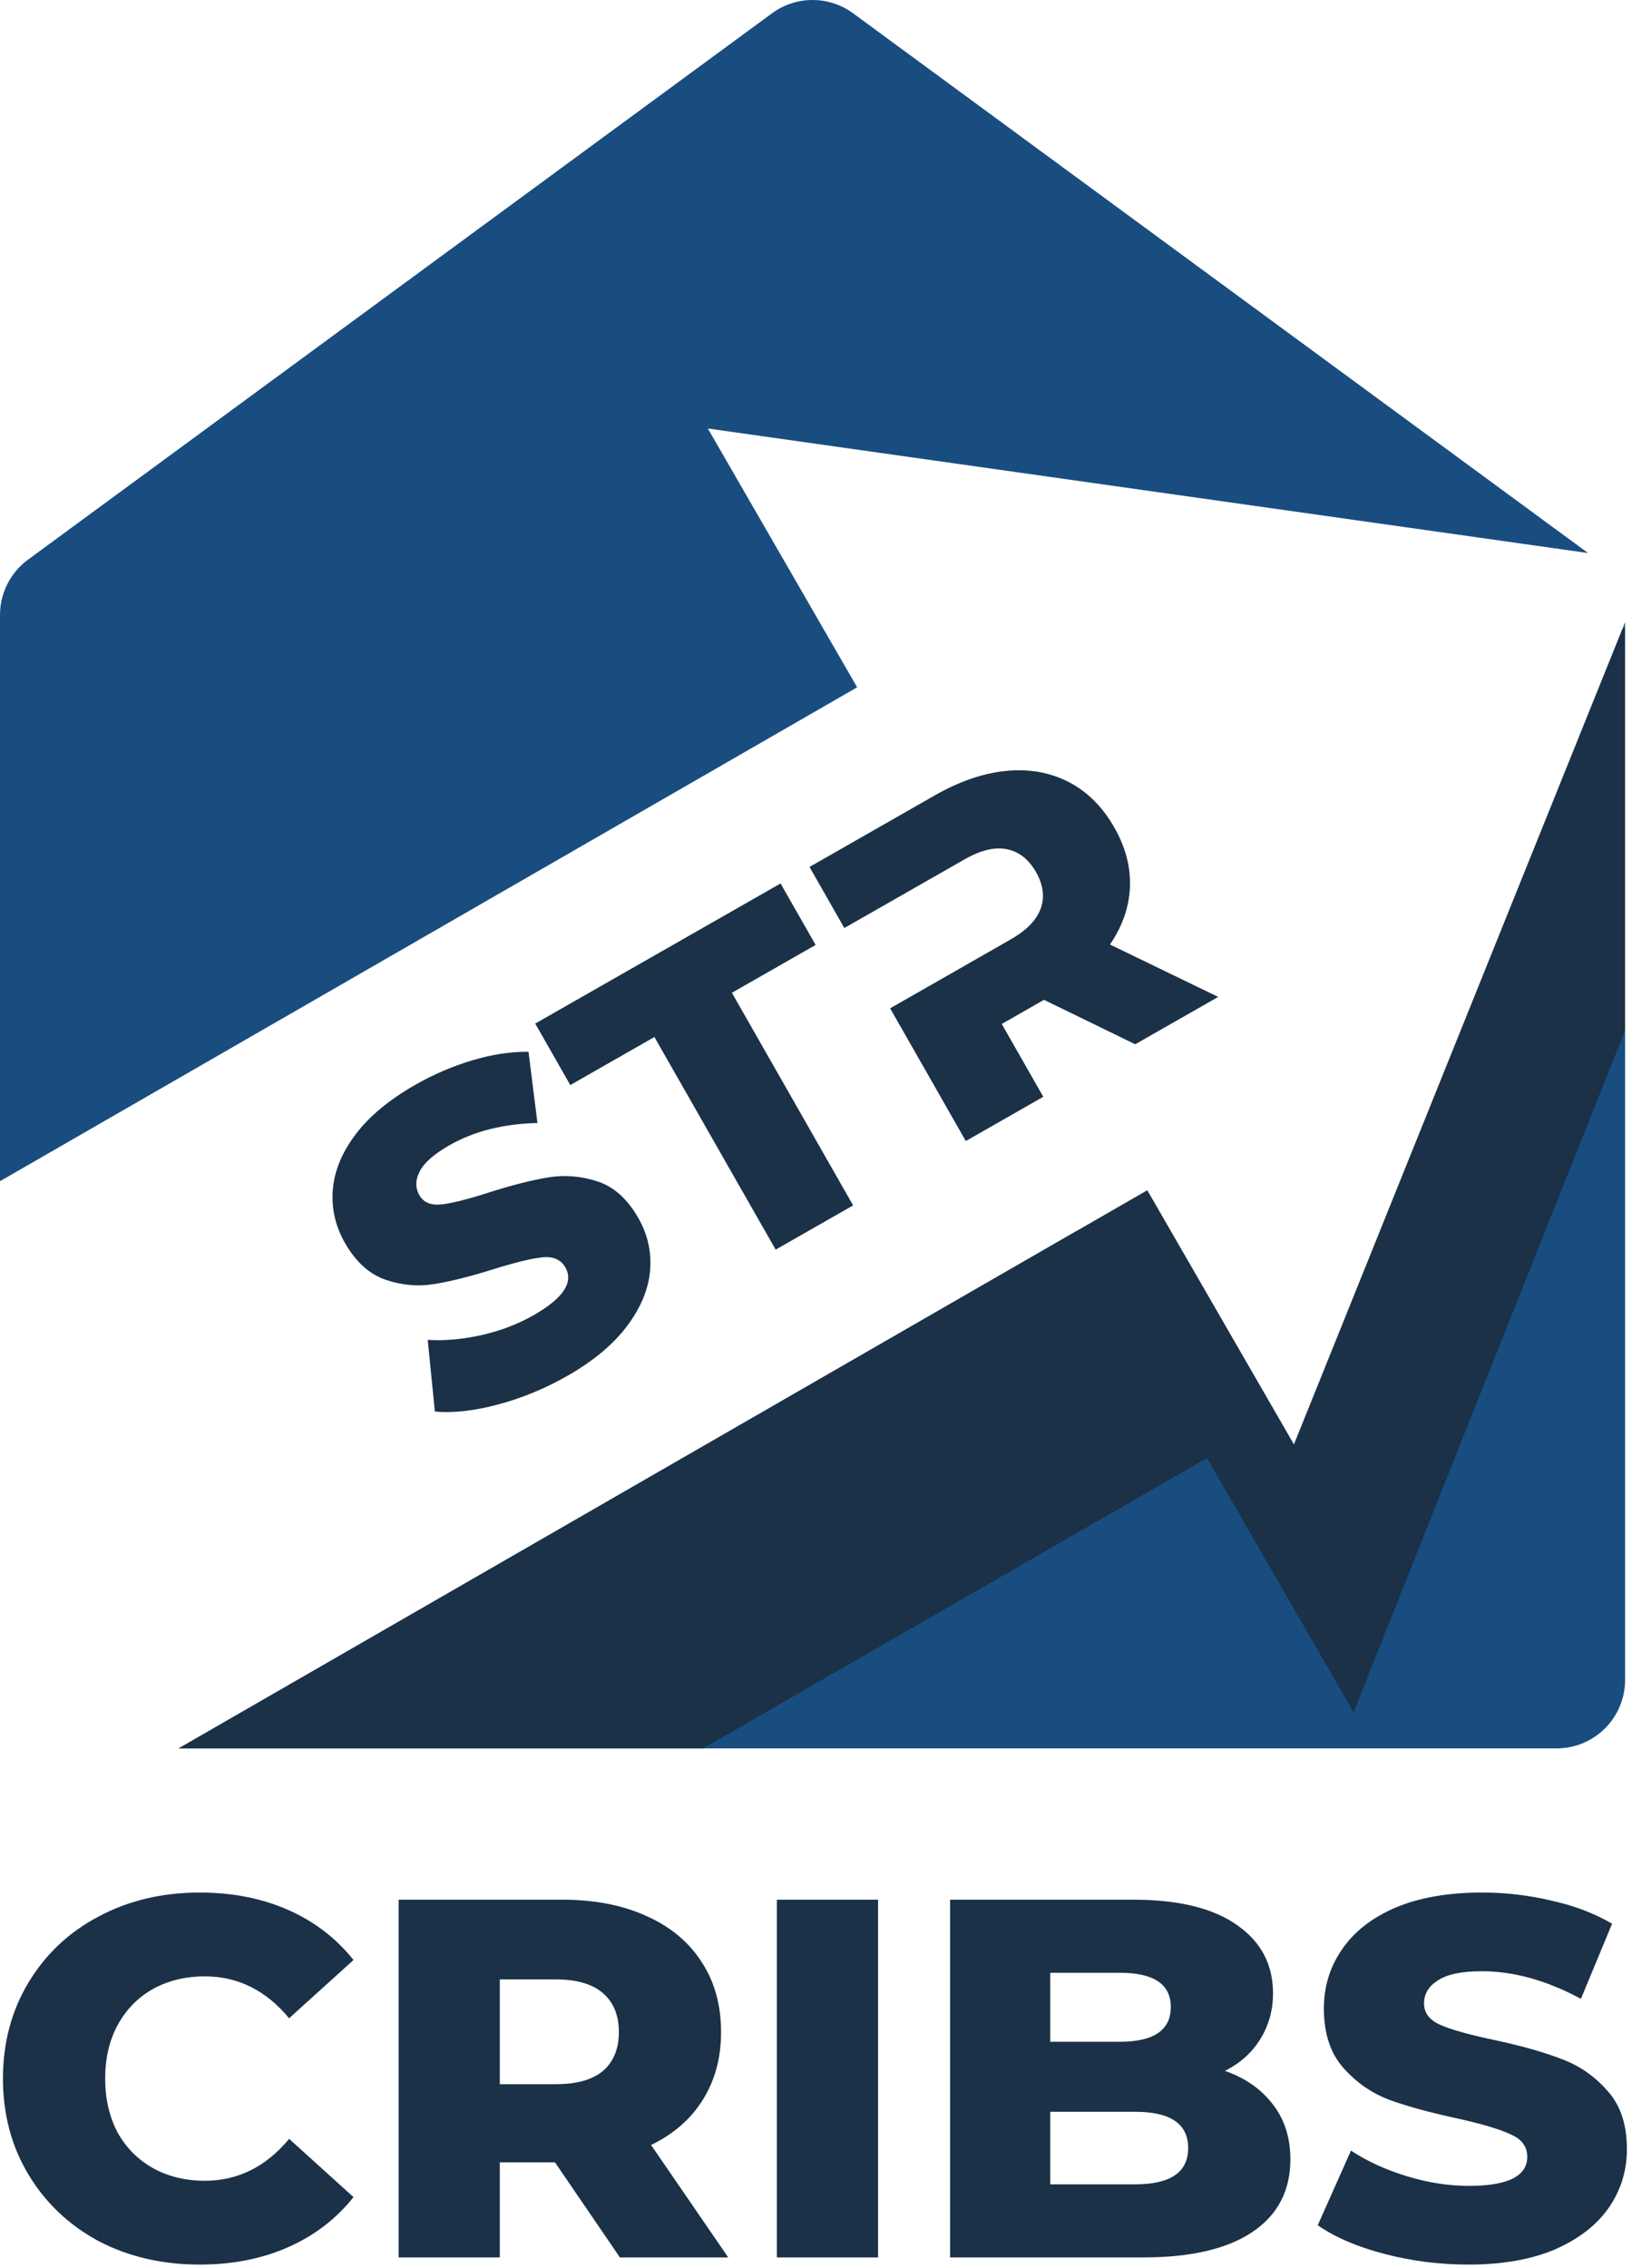
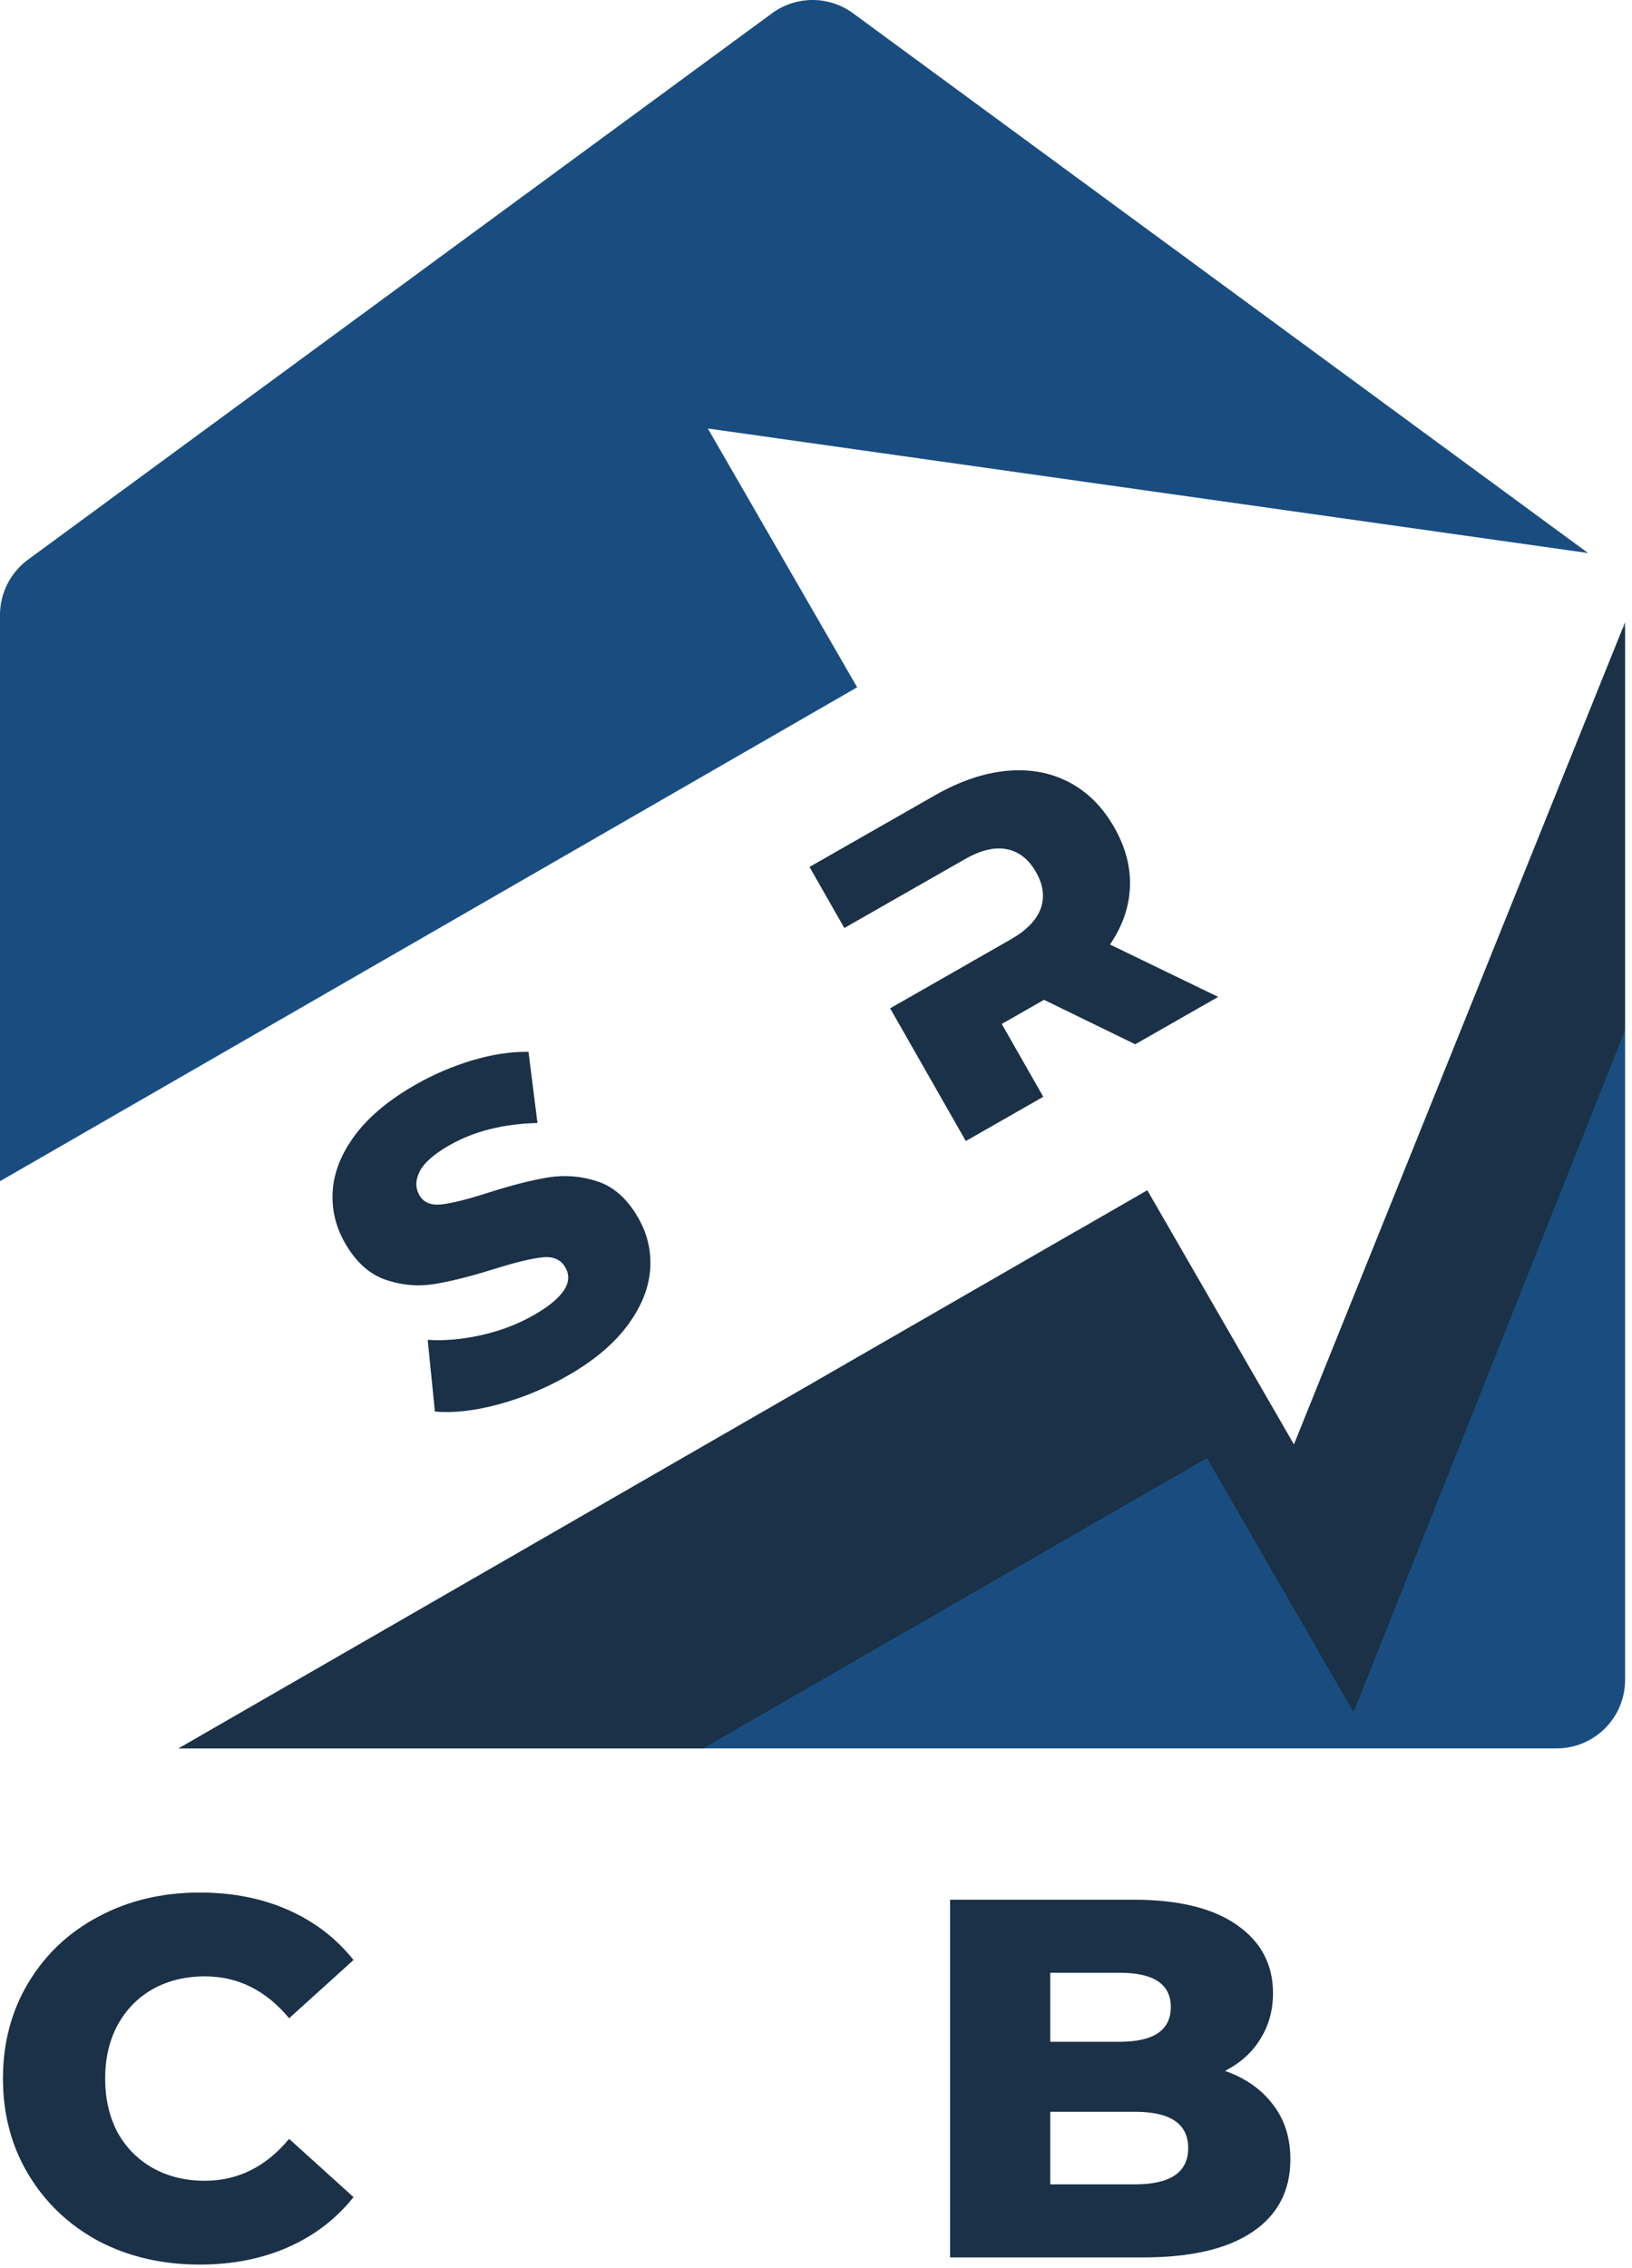
<svg xmlns="http://www.w3.org/2000/svg" width="303" height="421" viewBox="0 0 303 421" fill="none">
  <path fill-rule="evenodd" clip-rule="evenodd" d="M301.719 311.858C301.719 318.891 296.026 324.588 288.998 324.588C235.707 324.588 33.164 324.588 33.164 324.588L199.793 228.582L251.308 285.911L301.719 191.281V311.858ZM301.231 116.716L301.719 115.501V116.371L301.231 116.716ZM159.139 127.595L0 219.288V114.168C0 110.116 1.929 106.302 5.194 103.905C27.687 87.387 116.757 21.983 143.333 2.467C147.811 -0.822 153.908 -0.822 158.387 2.467C187.996 24.208 294.845 102.672 294.845 102.672L131.418 79.55L159.139 127.595Z" fill="#194D80" />
  <path fill-rule="evenodd" clip-rule="evenodd" d="M224.083 270.685L130.527 324.588H33.164L213.009 220.966L240.234 268.152L301.231 116.716L301.719 116.371V191.281L251.308 317.871L224.083 270.685Z" fill="#1A3147" />
  <path d="M105.362 255.412C101.245 257.761 96.961 259.534 92.506 260.73C88.051 261.923 84.13 262.364 80.74 262.051L79.41 248.743C82.543 248.944 85.871 248.649 89.401 247.855C92.928 247.061 96.144 245.834 99.051 244.175C104.571 241.023 106.544 238.063 104.968 235.302C104.139 233.847 102.738 233.218 100.762 233.414C98.789 233.61 95.837 234.318 91.908 235.534C87.611 236.895 83.911 237.834 80.806 238.356C77.699 238.878 74.632 238.621 71.604 237.587C68.575 236.554 66.053 234.269 64.034 230.732C62.267 227.631 61.517 224.348 61.789 220.882C62.061 217.419 63.464 214 66.002 210.623C68.537 207.249 72.252 204.162 77.145 201.371C80.486 199.463 83.992 197.956 87.667 196.854C91.338 195.753 94.825 195.223 98.123 195.267L99.786 208.483C93.452 208.633 88.007 210.007 83.456 212.605C80.598 214.239 78.757 215.852 77.933 217.445C77.109 219.04 77.084 220.516 77.859 221.875C78.632 223.231 79.987 223.806 81.922 223.6C83.86 223.394 86.756 222.671 90.609 221.435C94.952 220.045 98.664 219.099 101.746 218.59C104.828 218.083 107.89 218.328 110.928 219.323C113.967 220.318 116.494 222.585 118.513 226.122C120.253 229.175 120.983 232.422 120.695 235.862C120.41 239.3 118.994 242.727 116.446 246.142C113.901 249.554 110.206 252.646 105.362 255.412Z" fill="#1A3147" />
-   <path d="M121.499 192.518L105.881 201.437L99.371 190.025L144.921 164.014L151.428 175.427L135.883 184.305L158.392 223.778L144.01 231.992L121.499 192.518Z" fill="#1A3147" />
  <path fill-rule="evenodd" clip-rule="evenodd" d="M156.762 172.284L150.296 160.946L173.54 147.671C178.142 145.042 182.572 143.523 186.834 143.114C191.093 142.706 194.953 143.394 198.408 145.177C201.867 146.961 204.687 149.768 206.871 153.597C208.971 157.279 209.943 160.981 209.785 164.702C209.627 168.422 208.391 171.969 206.08 175.345L226.168 185.073L210.769 193.867L193.831 185.615L185.987 190.096L193.697 203.615L179.314 211.832L165.263 187.193L179.976 178.791L179.973 178.786L187.635 174.409C190.589 172.722 192.451 170.808 193.219 168.666C193.989 166.526 193.697 164.266 192.341 161.892C190.988 159.518 189.186 158.106 186.938 157.653C184.693 157.203 182.091 157.821 179.137 159.508L171.475 163.885L171.144 164.07L156.762 172.284Z" fill="#1A3147" />
-   <path d="M272.644 420.414C267.268 420.414 262.05 419.75 256.99 418.421C251.93 417.093 247.818 415.322 244.656 413.108L250.823 399.257C253.795 401.217 257.243 402.799 261.164 404C265.085 405.202 268.944 405.803 272.739 405.803C279.949 405.803 283.554 404 283.554 400.395C283.554 398.498 282.511 397.106 280.424 396.221C278.4 395.272 275.111 394.292 270.557 393.28C265.56 392.204 261.385 391.066 258.033 389.864C254.681 388.599 251.803 386.607 249.4 383.887C246.996 381.167 245.794 377.499 245.794 372.882C245.794 368.834 246.901 365.197 249.115 361.971C251.329 358.682 254.618 356.089 258.982 354.191C263.409 352.294 268.817 351.345 275.205 351.345C279.57 351.345 283.871 351.851 288.108 352.863C292.346 353.812 296.078 355.235 299.303 357.132L293.516 371.079C287.191 367.664 281.056 365.956 275.111 365.956C271.379 365.956 268.659 366.525 266.951 367.664C265.244 368.739 264.39 370.162 264.39 371.933C264.39 373.704 265.402 375.032 267.426 375.918C269.45 376.803 272.707 377.72 277.198 378.669C282.258 379.744 286.432 380.914 289.721 382.179C293.073 383.381 295.951 385.342 298.355 388.062C300.821 390.718 302.055 394.355 302.055 398.972C302.055 402.957 300.948 406.562 298.734 409.788C296.521 413.013 293.2 415.607 288.772 417.567C284.345 419.465 278.969 420.414 272.644 420.414Z" fill="#1A3147" />
  <path d="M227.431 384.456C231.226 385.785 234.199 387.872 236.349 390.718C238.5 393.501 239.575 396.885 239.575 400.87C239.575 406.689 237.235 411.179 232.554 414.342C227.874 417.504 221.106 419.085 212.251 419.085H176.389V352.673H210.354C218.829 352.673 225.281 354.255 229.708 357.417C234.136 360.516 236.349 364.722 236.349 370.035C236.349 373.198 235.559 376.044 233.977 378.574C232.459 381.041 230.277 383.002 227.431 384.456ZM194.984 366.24V379.049H207.887C214.212 379.049 217.374 376.898 217.374 372.597C217.374 368.359 214.212 366.24 207.887 366.24H194.984ZM210.733 405.518C217.311 405.518 220.6 403.273 220.6 398.782C220.6 394.292 217.311 392.046 210.733 392.046H194.984V405.518H210.733Z" fill="#1A3147" />
-   <path d="M144.239 352.673H163.024V419.085H144.239V352.673Z" fill="#1A3147" />
-   <path d="M103.041 401.439H92.795V419.085H74.01V352.673H104.369C110.378 352.673 115.596 353.685 120.024 355.709C124.451 357.67 127.867 360.516 130.27 364.248C132.674 367.917 133.875 372.249 133.875 377.246C133.875 382.053 132.737 386.259 130.46 389.864C128.246 393.406 125.052 396.189 120.878 398.213L135.204 419.085H115.09L103.041 401.439ZM114.9 377.246C114.9 374.147 113.92 371.743 111.959 370.035C109.999 368.328 107.089 367.474 103.231 367.474H92.795V386.923H103.231C107.089 386.923 109.999 386.101 111.959 384.456C113.92 382.749 114.9 380.345 114.9 377.246Z" fill="#1A3147" />
  <path d="M37.077 420.414C30.119 420.414 23.858 418.959 18.292 416.049C12.789 413.077 8.457 408.966 5.294 403.716C2.132 398.466 0.55 392.521 0.55 385.879C0.55 379.238 2.132 373.293 5.294 368.043C8.457 362.793 12.789 358.714 18.292 355.804C23.858 352.832 30.119 351.345 37.077 351.345C43.149 351.345 48.62 352.42 53.49 354.571C58.361 356.721 62.408 359.821 65.634 363.869L53.68 374.684C49.379 369.498 44.161 366.905 38.026 366.905C34.42 366.905 31.195 367.695 28.349 369.276C25.566 370.858 23.384 373.103 21.802 376.012C20.284 378.859 19.525 382.148 19.525 385.879C19.525 389.611 20.284 392.932 21.802 395.841C23.384 398.687 25.566 400.901 28.349 402.482C31.195 404.064 34.42 404.854 38.026 404.854C44.161 404.854 49.379 402.261 53.68 397.075L65.634 407.89C62.408 411.938 58.361 415.037 53.49 417.188C48.62 419.338 43.149 420.414 37.077 420.414Z" fill="#1A3147" />
</svg>